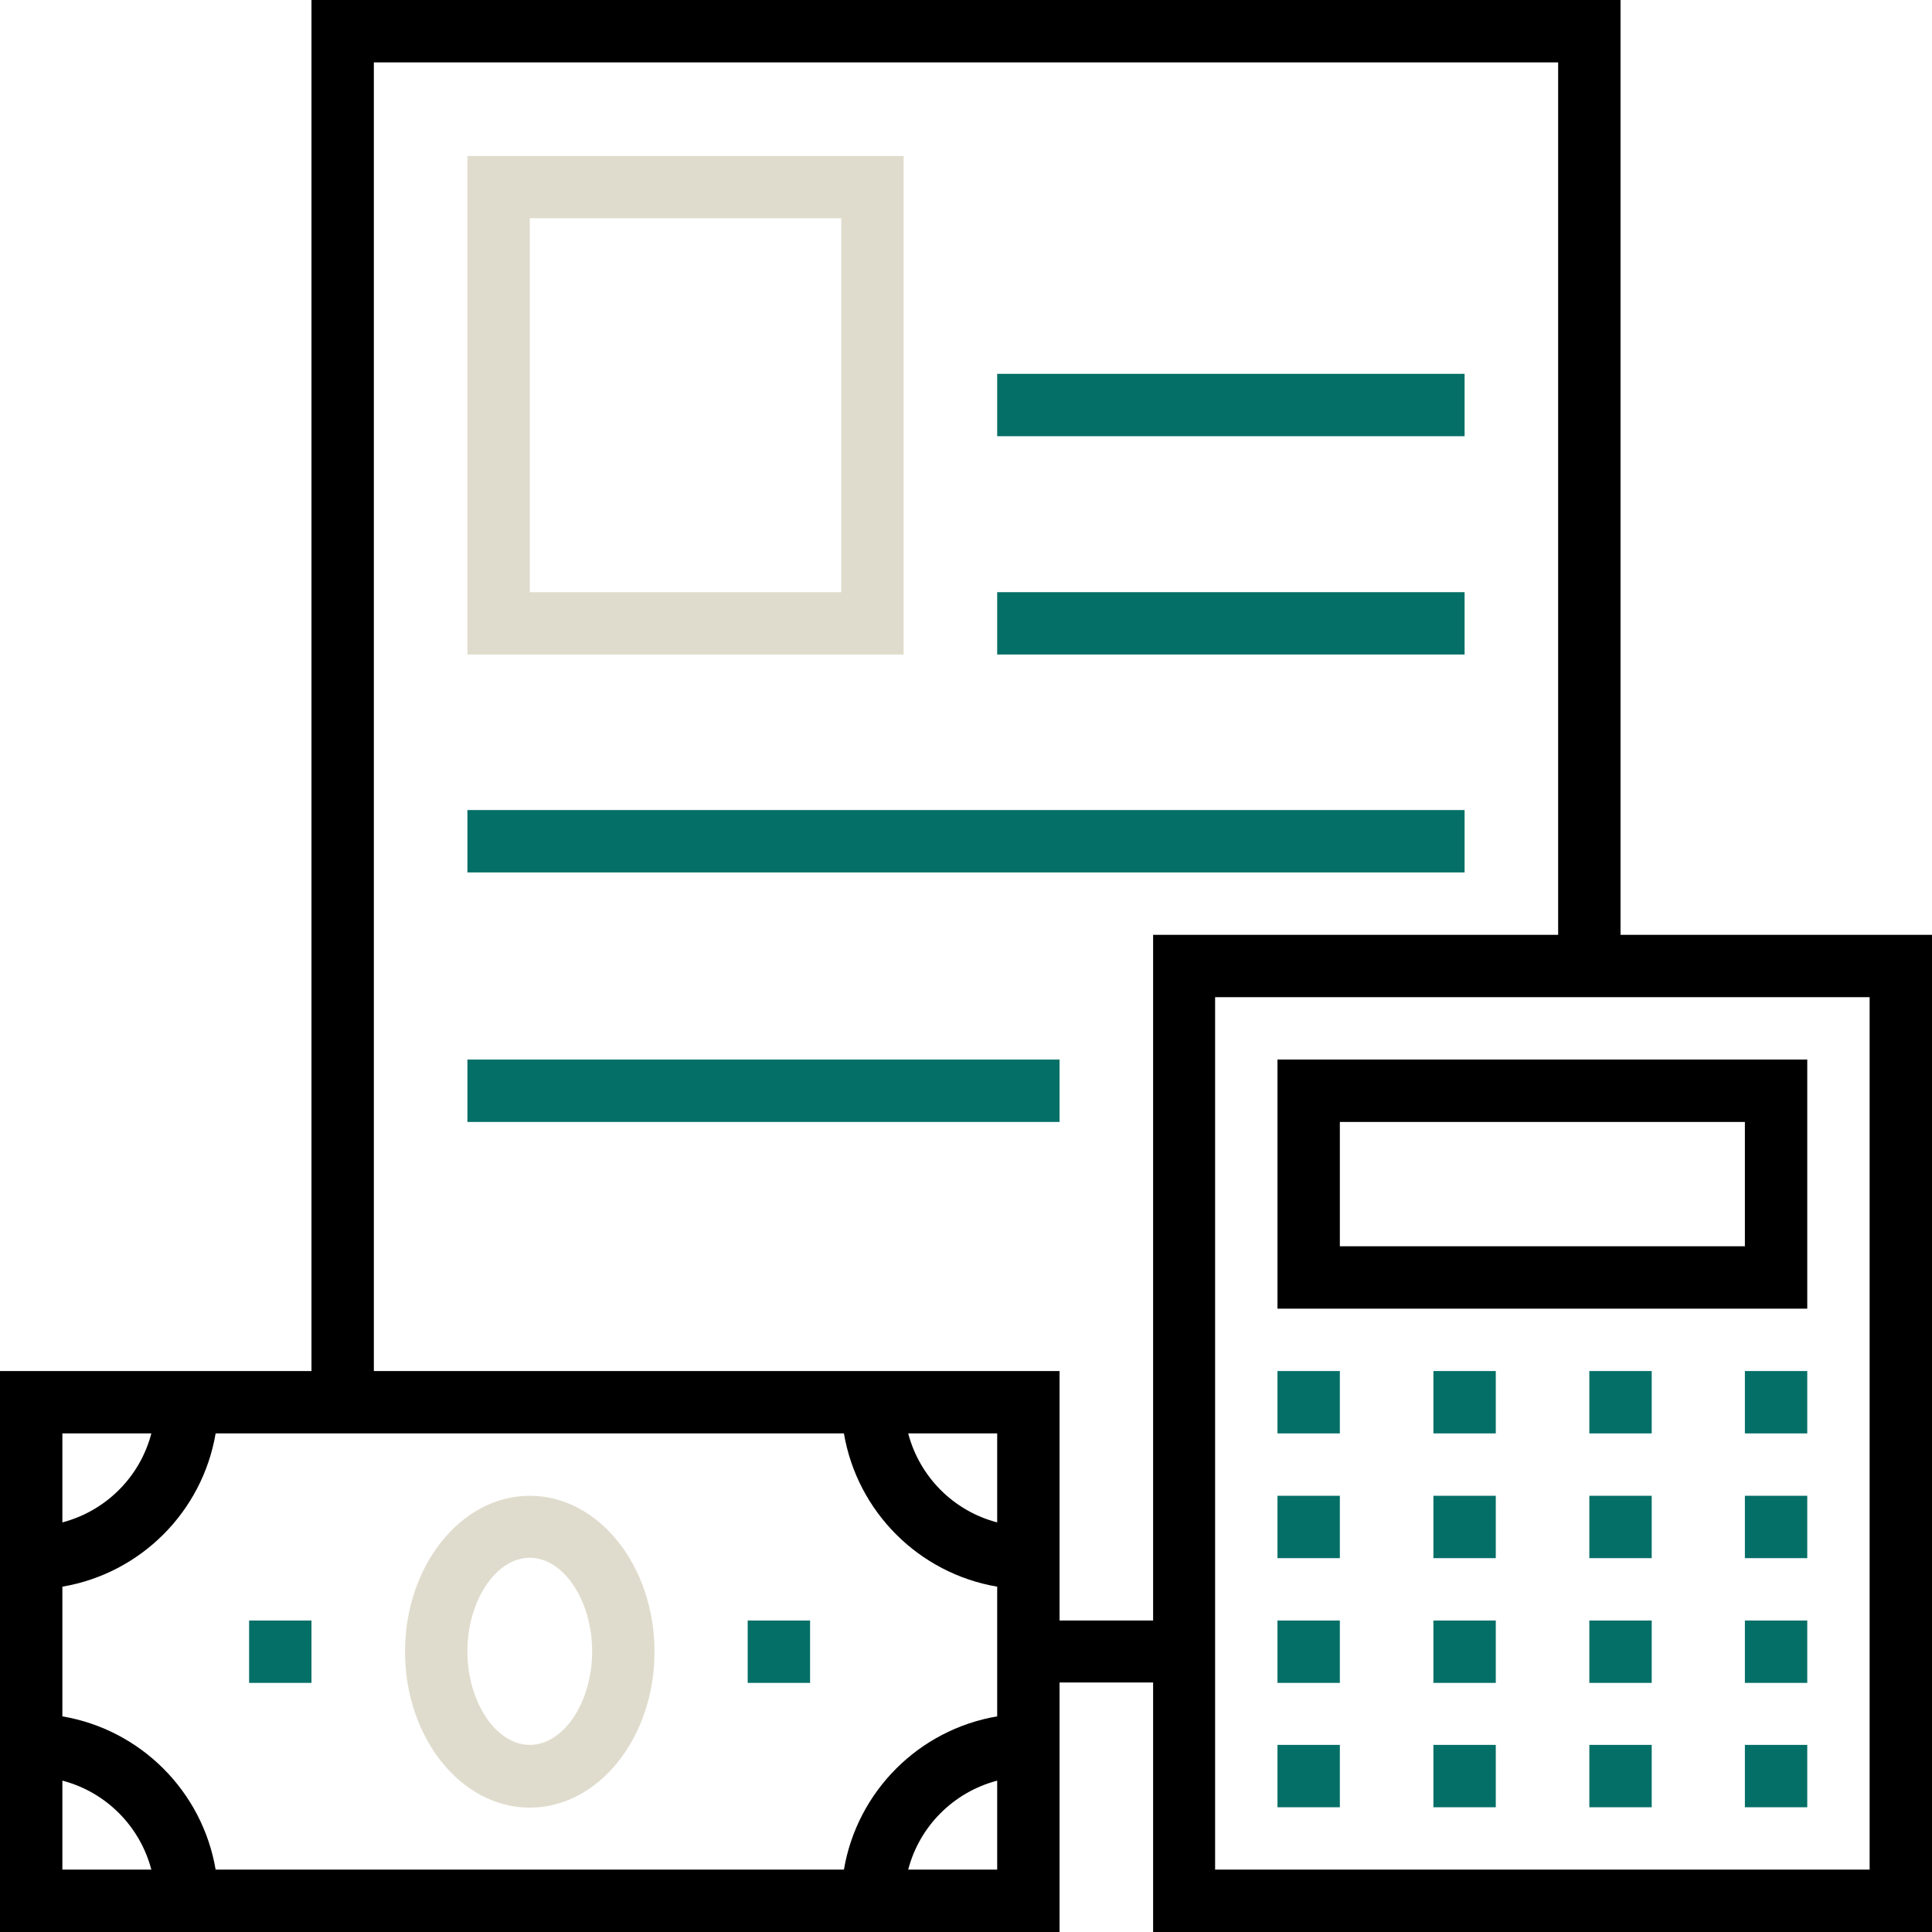
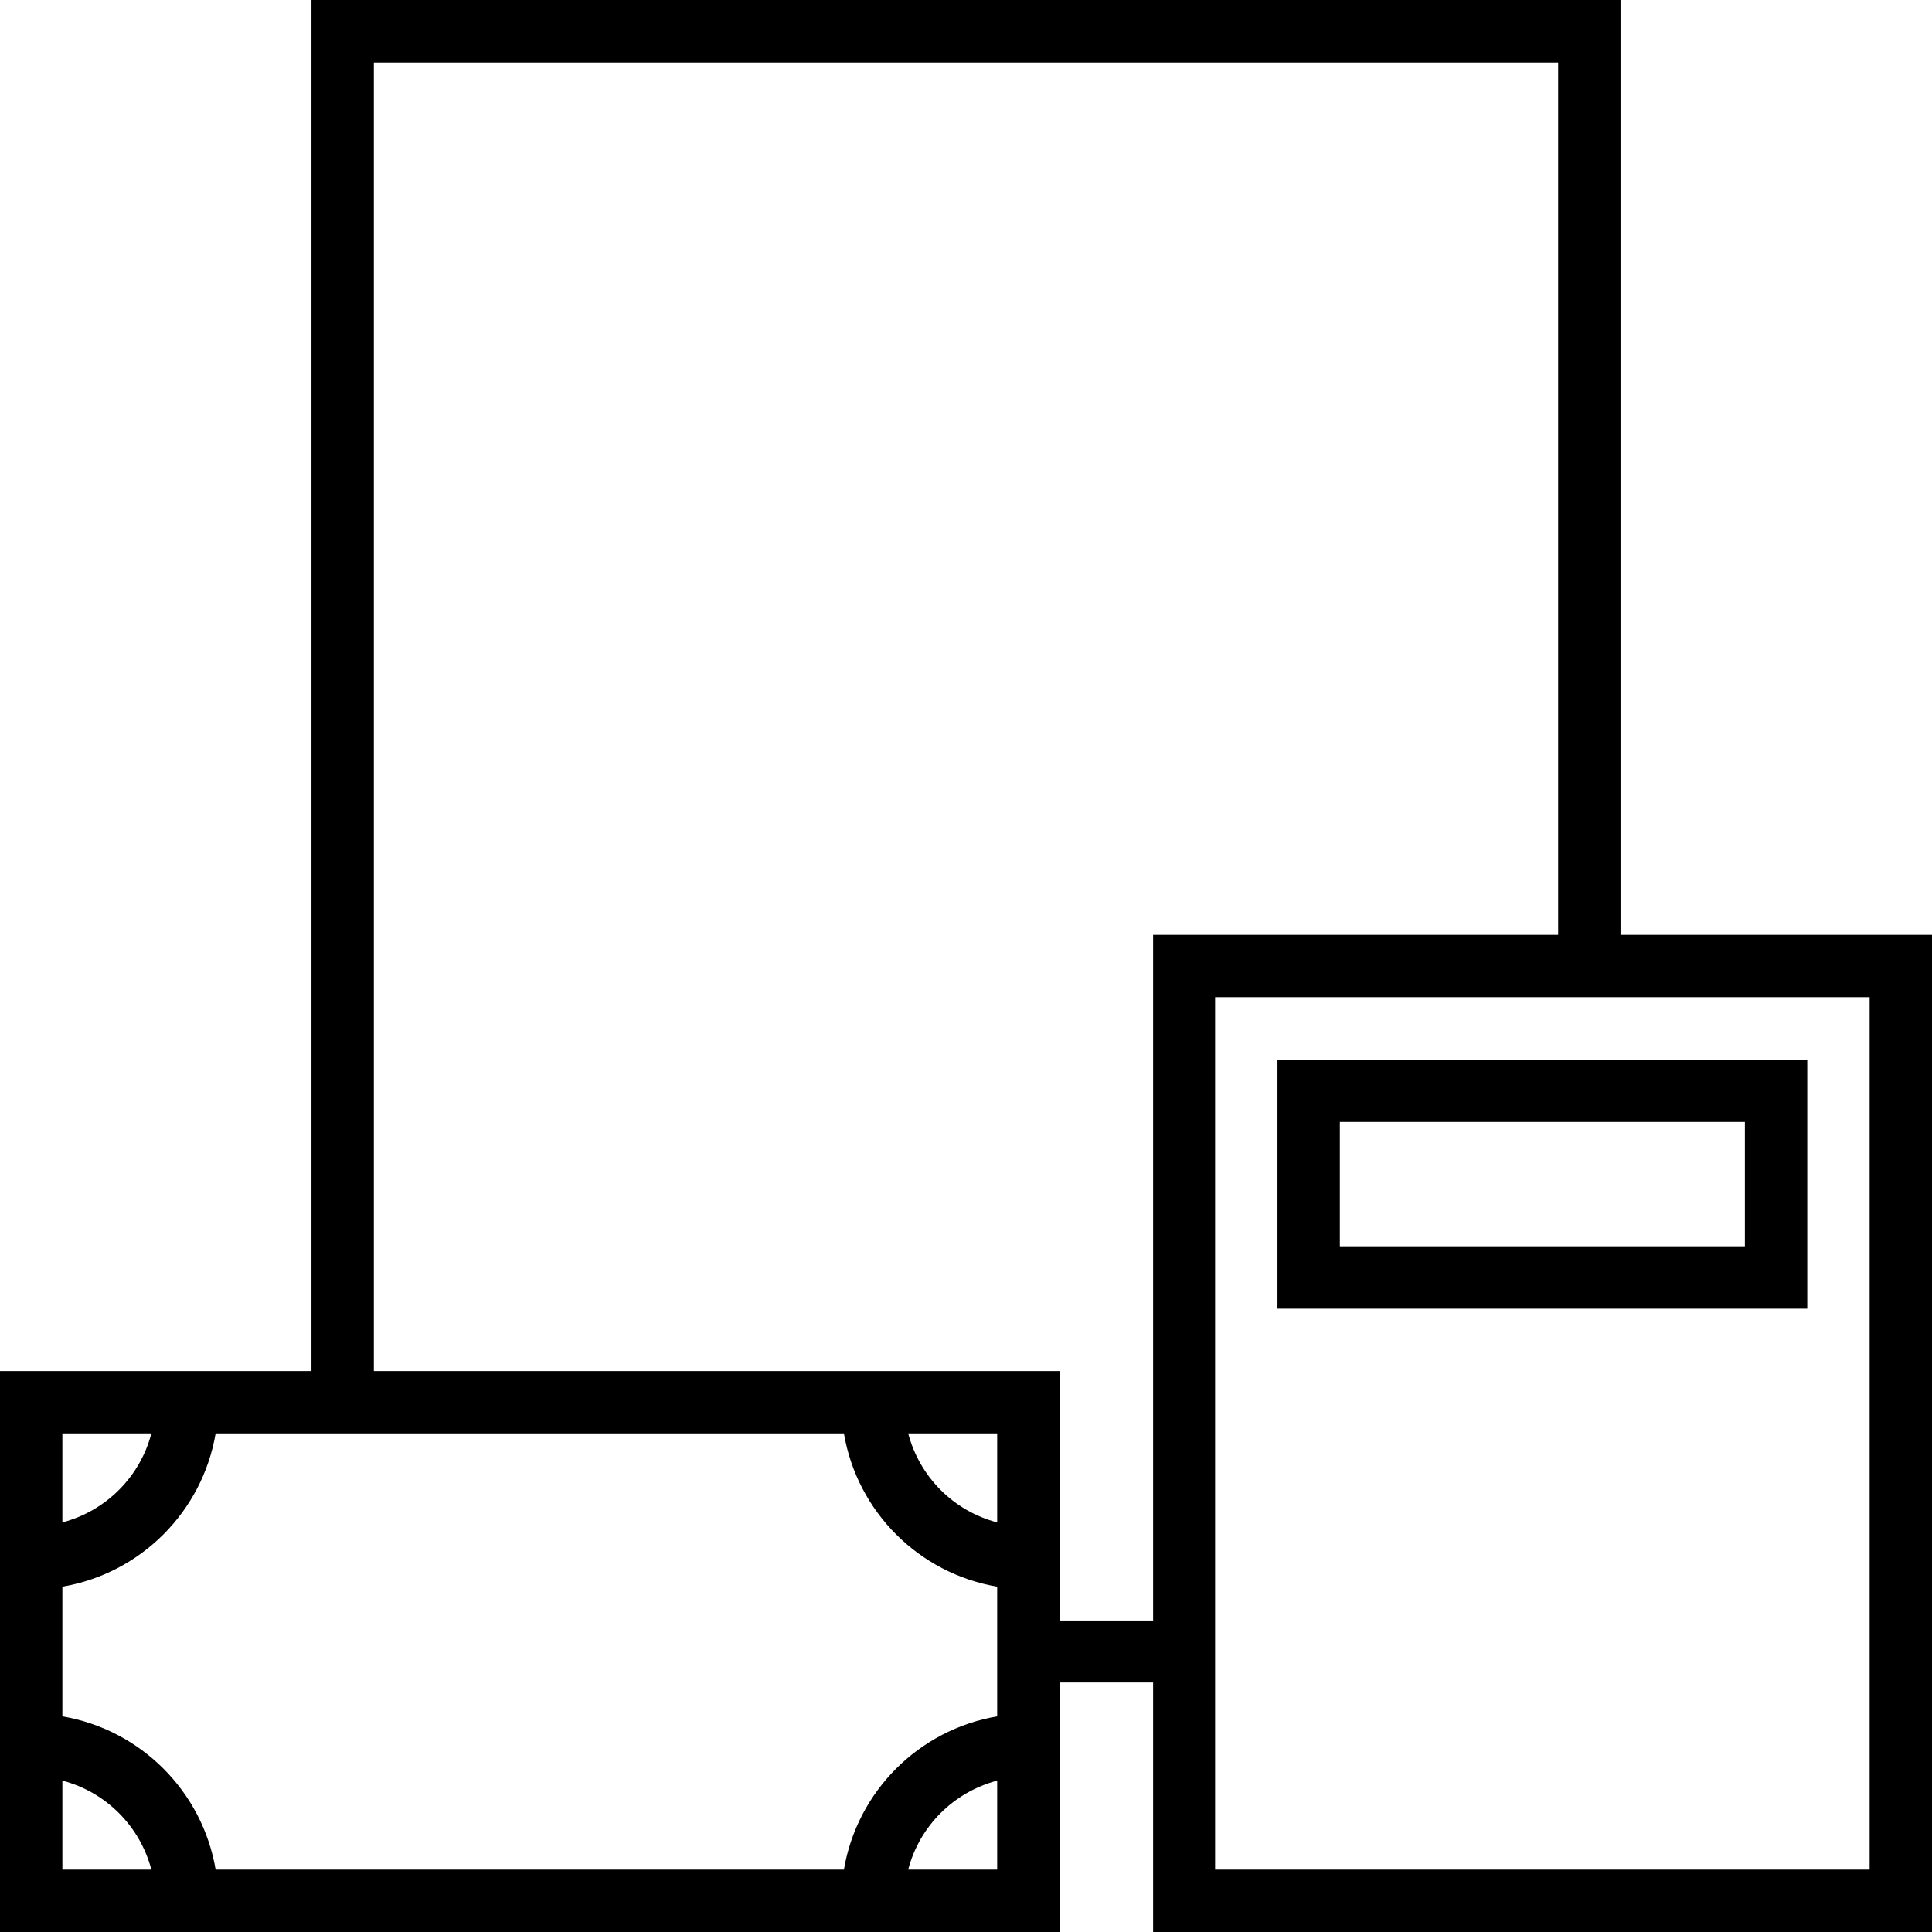
<svg xmlns="http://www.w3.org/2000/svg" viewBox="0 0 508 508" enable-background="new 0 0 508 508">
-   <path fill="#E0DCCD" d="M139.3 393.3c-18.1 0-32.8 18.4-32.8 41s14.7 41 32.8 41c18.1 0 32.8-18.4 32.8-41s-14.7-41-32.8-41zm0 65.5c-8.9 0-16.4-11.3-16.4-24.6s7.5-24.6 16.4-24.6c8.9 0 16.4 11.3 16.4 24.6 0 13.4-7.5 24.6-16.4 24.6z" />
-   <path fill="#046F67" d="M65.5 426.1h16.4v16.4H65.5zM196.6 426.1H213v16.4h-16.4z" />
  <path d="M426.1 245.8V0H81.9v360.5H0V508h278.6v-65.6h24.6V508H508V245.8h-81.9zM16.4 376.9h23.4c-3 11.5-12 20.4-23.4 23.4v-23.4zm0 114.7v-23.4c11.5 3 20.4 12 23.4 23.4H16.4zm245.8 0h-23.4c3-11.5 12-20.4 23.4-23.4v23.4zm0-40.3c-20.6 3.5-36.8 19.7-40.3 40.3H56.7C53.2 471 37 454.8 16.4 451.3v-34.1c20.6-3.5 36.8-19.7 40.3-40.3h165.2c3.5 20.6 19.7 36.8 40.3 40.3v34.1zm0-51c-11.5-3-20.4-12-23.4-23.4h23.4v23.4zm41 25.8h-24.6v-65.6H98.3V16.4h311.4v229.4H303.2v180.3zm188.4 65.5H319.5V262.2h172.1v229.4zM335.9 278.6v65.5h139.3v-65.5H335.9zm122.9 49.1H352.3V295h106.5v32.7z" />
-   <path fill="#046F67" d="M335.9 360.5h16.4v16.4h-16.4zM376.9 360.5h16.4v16.4h-16.4zM417.9 360.5h16.4v16.4h-16.4zM458.8 360.5h16.4v16.4h-16.4zM335.9 393.3h16.4v16.4h-16.4zM376.9 393.3h16.4v16.4h-16.4zM417.9 393.3h16.4v16.4h-16.4zM458.8 393.3h16.4v16.4h-16.4zM335.9 426.1h16.4v16.4h-16.4zM376.9 426.1h16.4v16.4h-16.4zM417.9 426.1h16.4v16.4h-16.4zM458.8 426.1h16.4v16.4h-16.4zM335.9 458.8h16.4v16.4h-16.4zM376.9 458.8h16.4v16.4h-16.4zM417.9 458.8h16.4v16.4h-16.4zM458.8 458.8h16.4v16.4h-16.4z" />
-   <path fill="#E0DCCD" d="M122.9 41v131.1h114.7V41H122.9zm98.3 114.7h-81.9V57.4h81.9v98.3z" />
-   <path fill="#046F67" d="M262.2 98.3h122.9v16.4H262.2zM262.2 155.7h122.9v16.4H262.2zM122.9 213h262.2v16.4H122.9zM122.9 278.6h155.7V295H122.9z" />
</svg>